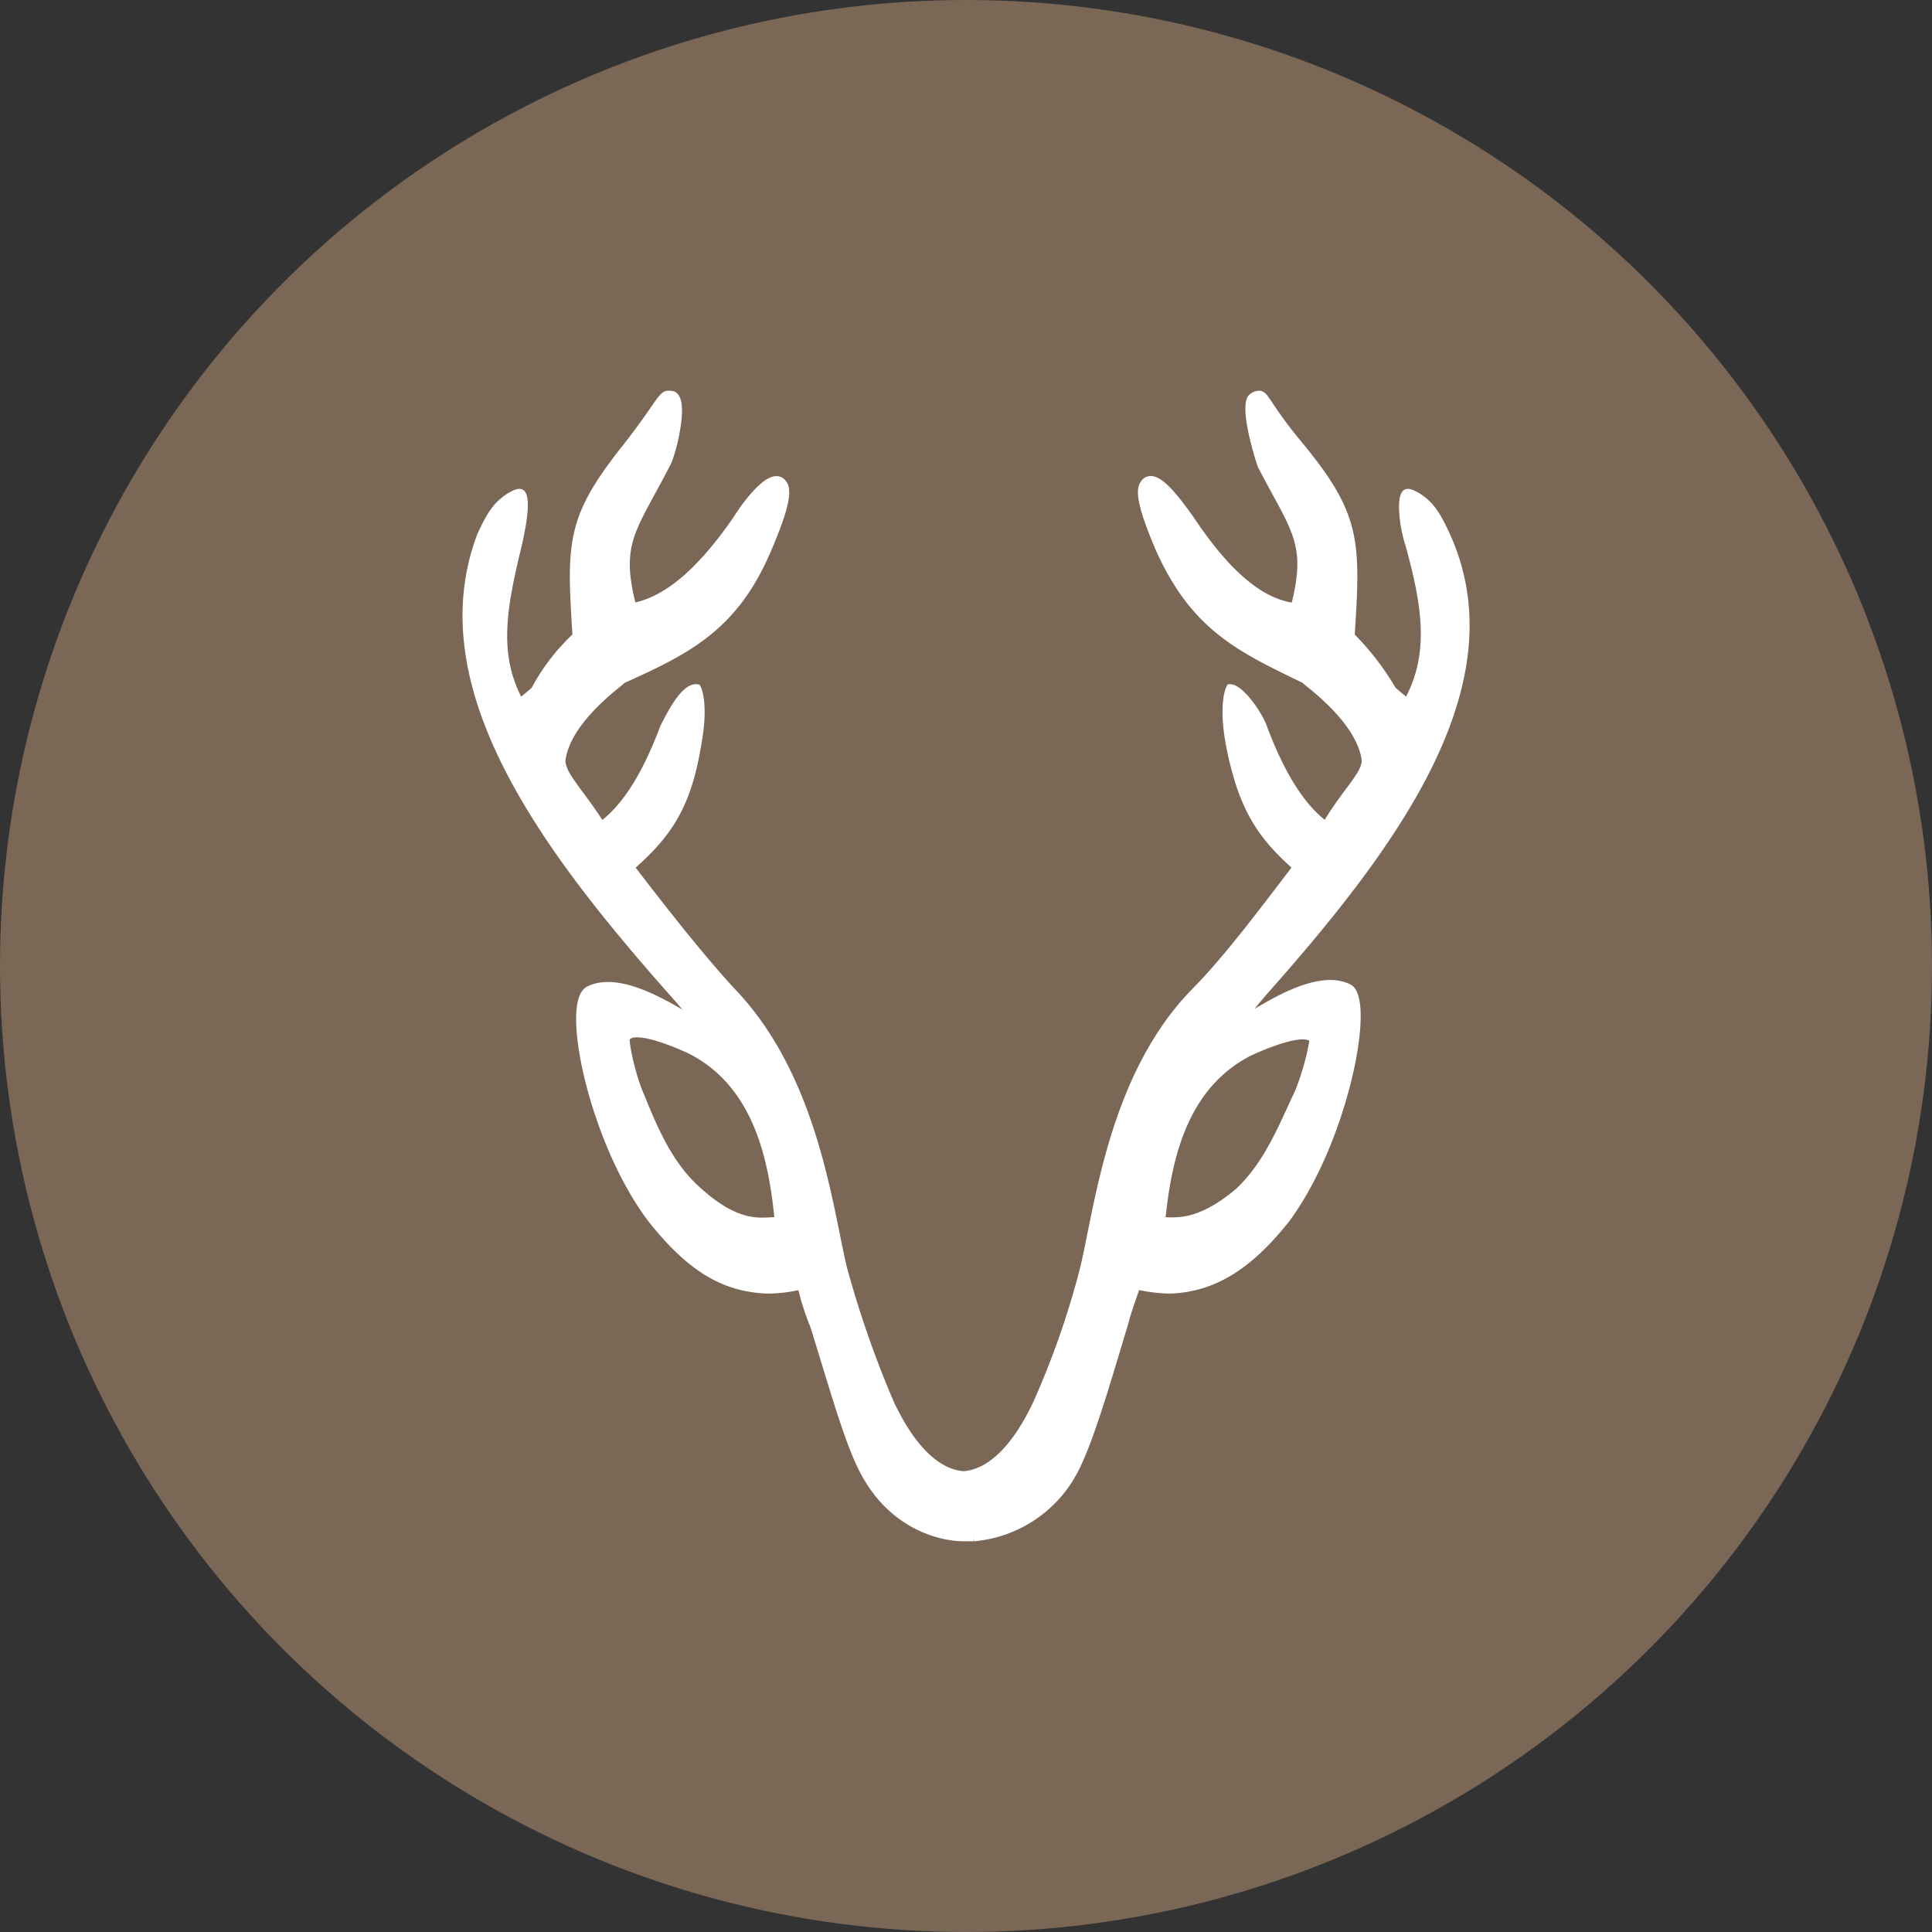
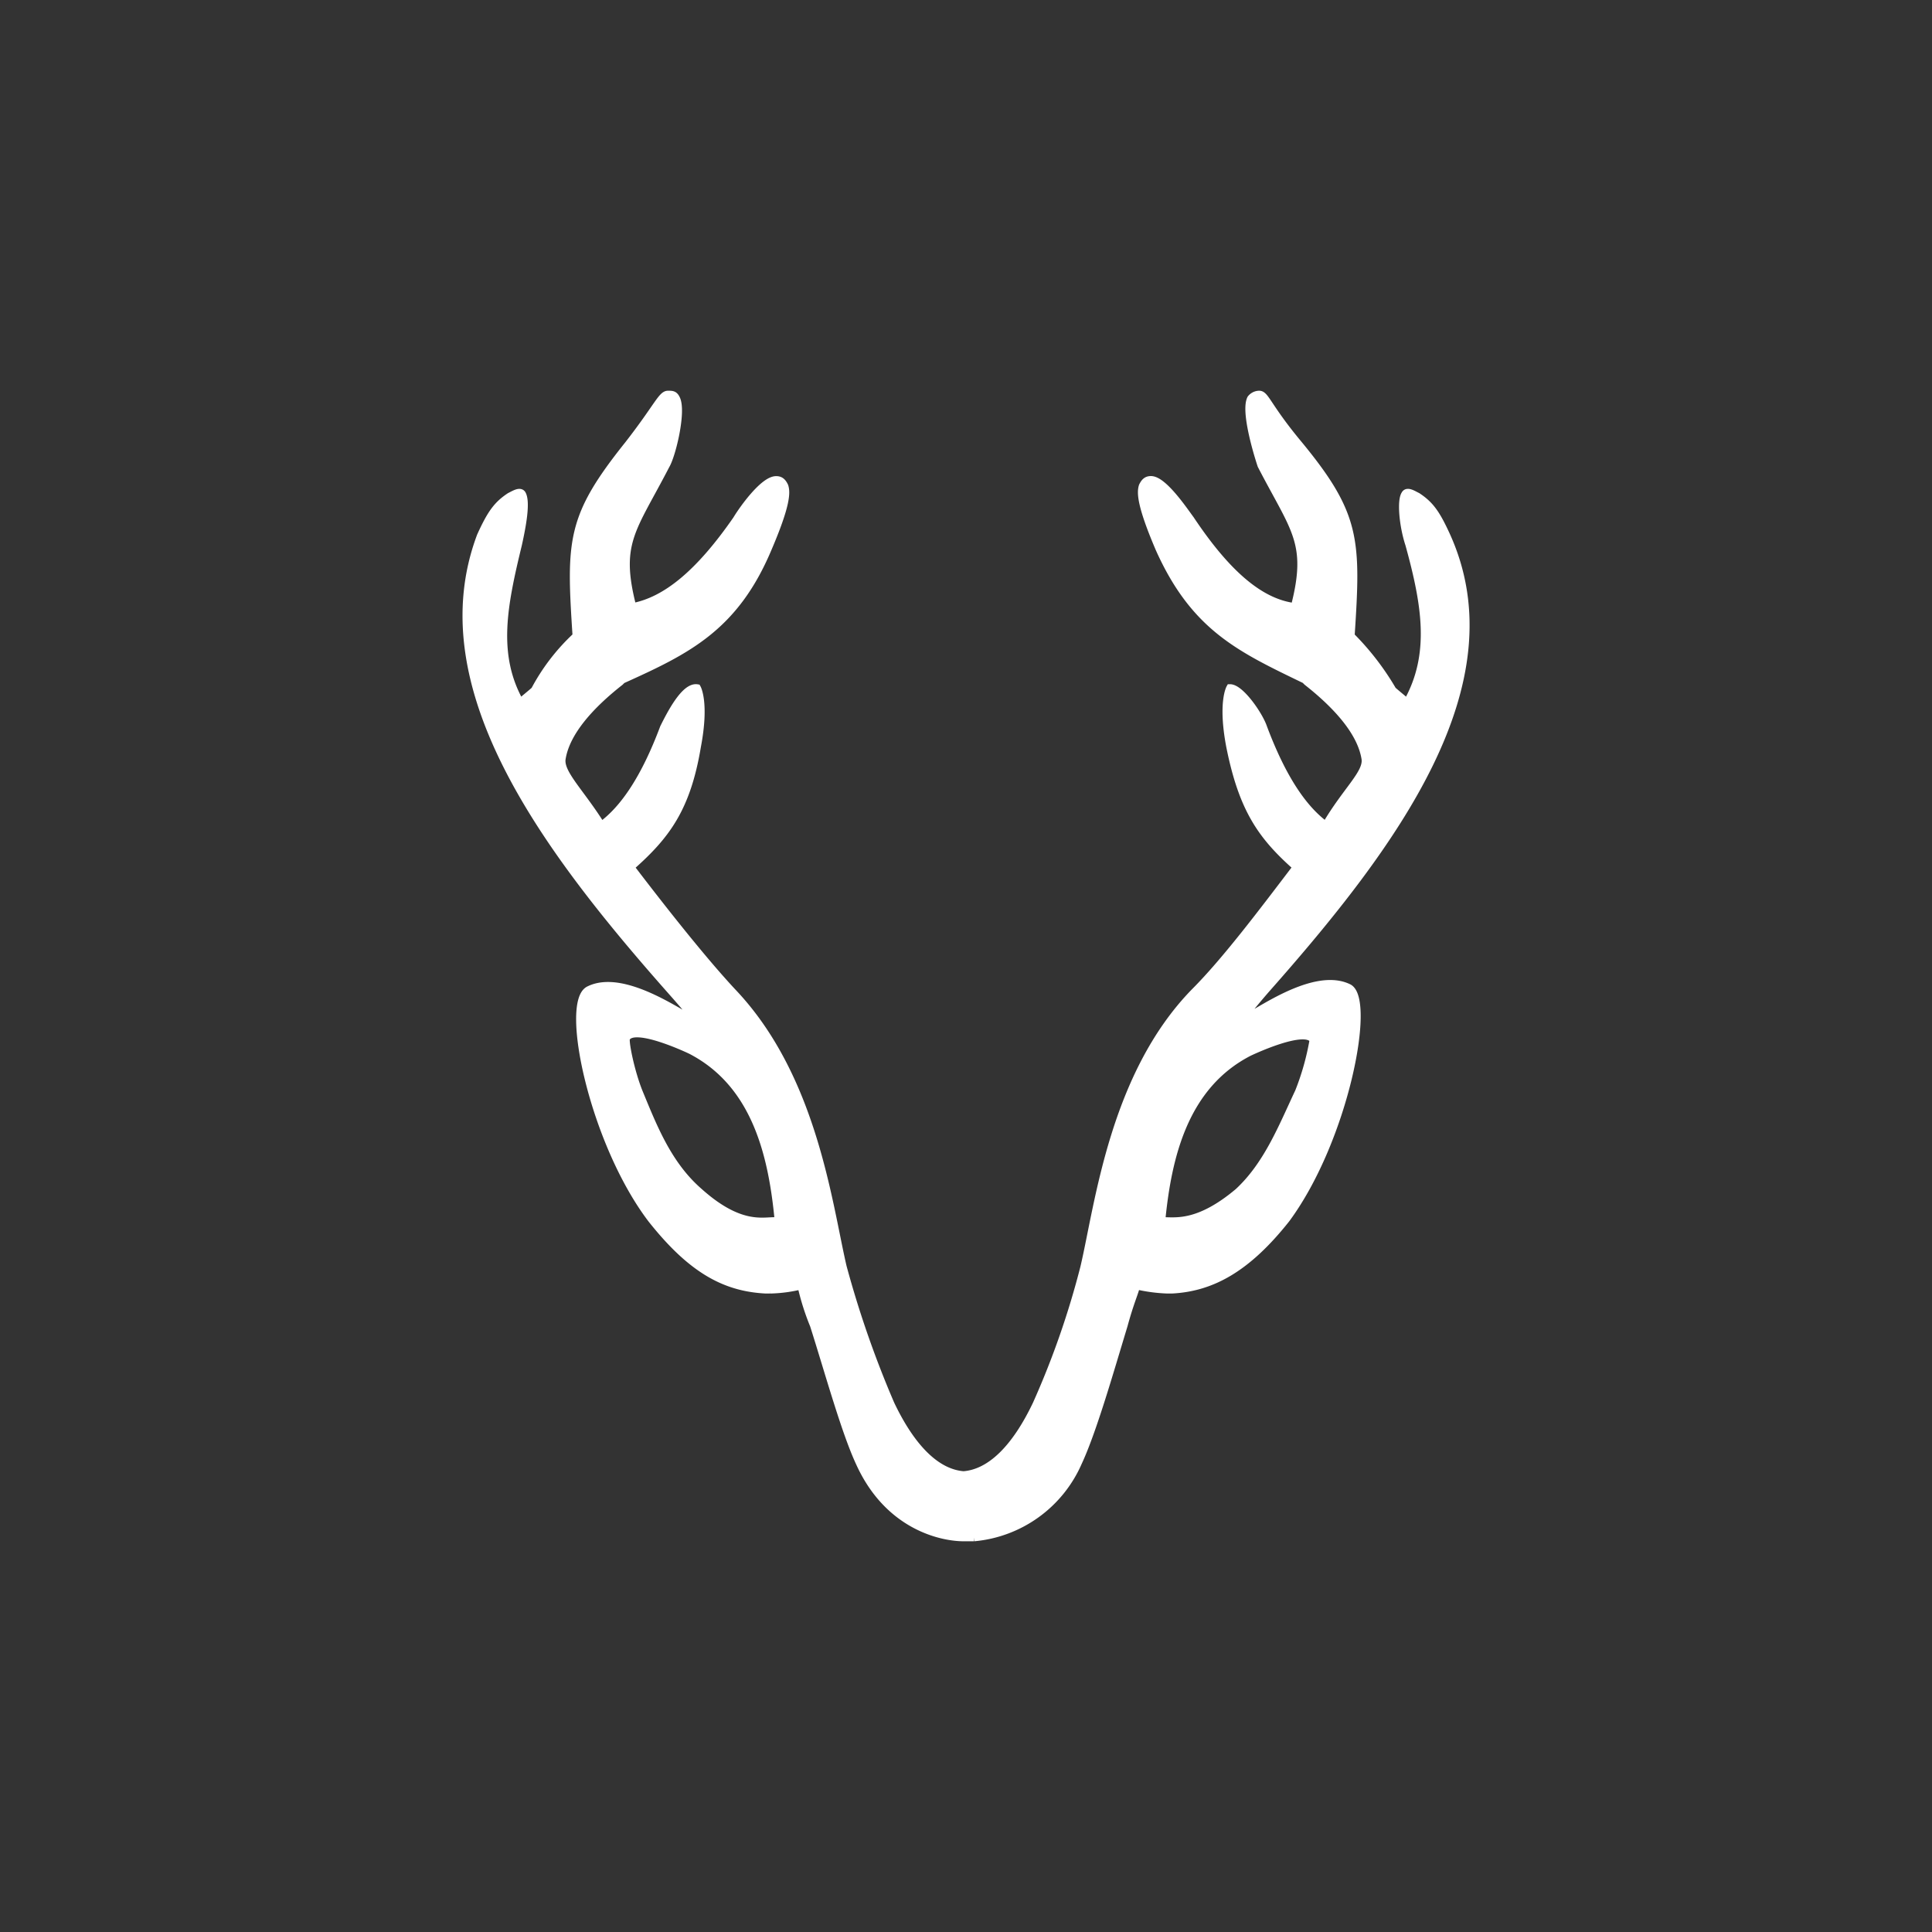
<svg xmlns="http://www.w3.org/2000/svg" width="190" height="190" viewBox="0 0 190 190">
  <rect x="0" y="0" width="190" height="190" fill="#333333" stroke="none" />
  <g id="Gruppe_34" data-name="Gruppe 34" transform="translate(-485 132)">
    <g id="Gruppe_33" data-name="Gruppe 33">
-       <circle id="Ellipse_1" data-name="Ellipse 1" cx="95" cy="95" r="95" transform="translate(485 -132)" fill="#7b6756" />
      <path id="Pfad_27" data-name="Pfad 27" d="M156.8,58.65c-4.914-2.457-14.536,7.575-8.189.2,12.694-14.332,24.364-30.1,17.812-44.632-1.024-2.252-1.638-3.071-2.866-3.89-.409-.2-1.024-.614-1.228-.2-.409.614-.2,3.071.409,4.914,1.638,5.937,2.457,10.851-.2,15.56-.2-.2-1.228-1.024-1.433-1.228A26.158,26.158,0,0,0,157,24.049c.614-9.418.614-11.875-5.118-18.836C148.811,1.528,148.606.3,147.992.3a1.064,1.064,0,0,0-.819.409c-.614,1.228.614,5.323,1.024,6.552,3.276,6.347,4.914,7.575,3.276,13.922-3.276-.409-6.552-3.071-10.237-8.6-.614-.819-2.662-3.89-3.89-3.89-.409,0-.614.2-.819.614-.2.614-.2,1.843,1.638,6.142,3.48,7.78,7.985,9.827,14.332,12.9l.2.2c2.866,2.252,5.323,4.914,5.733,7.575.2,1.433-1.843,3.071-3.89,6.552-2.252-1.638-4.3-4.709-6.142-9.623-.409-1.228-2.252-3.89-3.276-3.89,0,0-.819,1.433,0,5.733,1.228,6.142,3.071,8.8,6.552,11.875-3.276,4.3-6.961,9.213-10.032,12.284-7.985,8.189-9.418,20.883-10.851,27.025A83.329,83.329,0,0,1,126.085,99.6c-2.047,4.3-4.5,6.756-7.166,6.961-2.662-.2-5.118-2.662-7.166-6.961a100.4,100.4,0,0,1-4.709-13.513c-1.433-6.142-2.866-18.631-10.851-27.025-2.866-3.071-6.756-7.985-10.032-12.284,3.48-3.071,5.528-5.733,6.552-11.875.819-4.3,0-5.733,0-5.733-1.228-.2-2.662,2.662-3.276,3.89-1.843,4.914-3.89,7.985-6.142,9.623-2.047-3.276-4.095-5.118-3.89-6.552.409-2.662,2.866-5.323,5.733-7.575l.2-.2c6.347-2.866,11.056-5.118,14.332-12.9,1.843-4.3,1.843-5.528,1.638-6.142-.2-.409-.409-.614-.819-.614-1.228,0-3.276,2.866-3.89,3.89-3.685,5.323-6.961,7.985-10.237,8.6-1.638-6.347,0-7.575,3.276-13.922.614-1.024,1.638-5.323,1.024-6.552C90.461.3,90.256.3,89.847.3c-.614,0-1.024,1.228-3.89,4.914-5.733,7.166-5.733,9.418-5.118,18.836a20.119,20.119,0,0,0-4.095,5.323c-.2.2-1.228,1.024-1.433,1.228-2.662-4.709-1.638-9.623-.2-15.56.409-1.843.819-4.095.409-4.914-.2-.409-.819,0-1.228.2-1.228.819-1.843,1.638-2.866,3.89-5.528,14.741,6.142,30.506,18.836,44.837,6.347,7.166-3.276-2.662-8.189-.2-2.457,1.228.409,14.946,6.142,22.521,3.89,4.914,7.166,6.756,11.26,6.961h.409a13.929,13.929,0,0,0,3.071-.409,24.153,24.153,0,0,0,1.228,3.89c1.433,4.5,3.071,10.442,4.5,13.513,2.866,6.347,8.189,7.37,10.237,7.37h1.024a12.394,12.394,0,0,0,10.237-7.37c1.433-3.071,3.071-8.8,4.5-13.513.614-2.252,1.024-3.071,1.228-3.89a15.8,15.8,0,0,0,3.071.409h.409c3.89-.2,7.37-2.047,11.26-6.961C156.386,73.6,159.048,59.878,156.8,58.65ZM100.288,81.58c-1.228,0-3.481.614-7.37-2.866-3.071-2.662-4.5-6.347-5.937-9.827-.819-2.047-1.433-5.118-1.228-5.323.819-1.433,6.347,1.228,6.347,1.228,6.347,3.276,7.985,10.237,8.6,16.584C100.493,81.375,100.7,81.58,100.288,81.58Zm51.593-12.694c-1.638,3.481-3.071,7.166-5.937,9.827-3.89,3.276-6.142,2.866-7.37,2.866h-.2c.614-6.347,2.252-13.308,8.6-16.584,0,0,5.528-2.662,6.347-1.228A25.467,25.467,0,0,1,151.882,68.887Z" transform="translate(460.844 -93.5)" fill="#fff" stroke="#fff" stroke-miterlimit="10" stroke-width="0.75" fill-rule="evenodd" />
    </g>
  </g>
</svg>